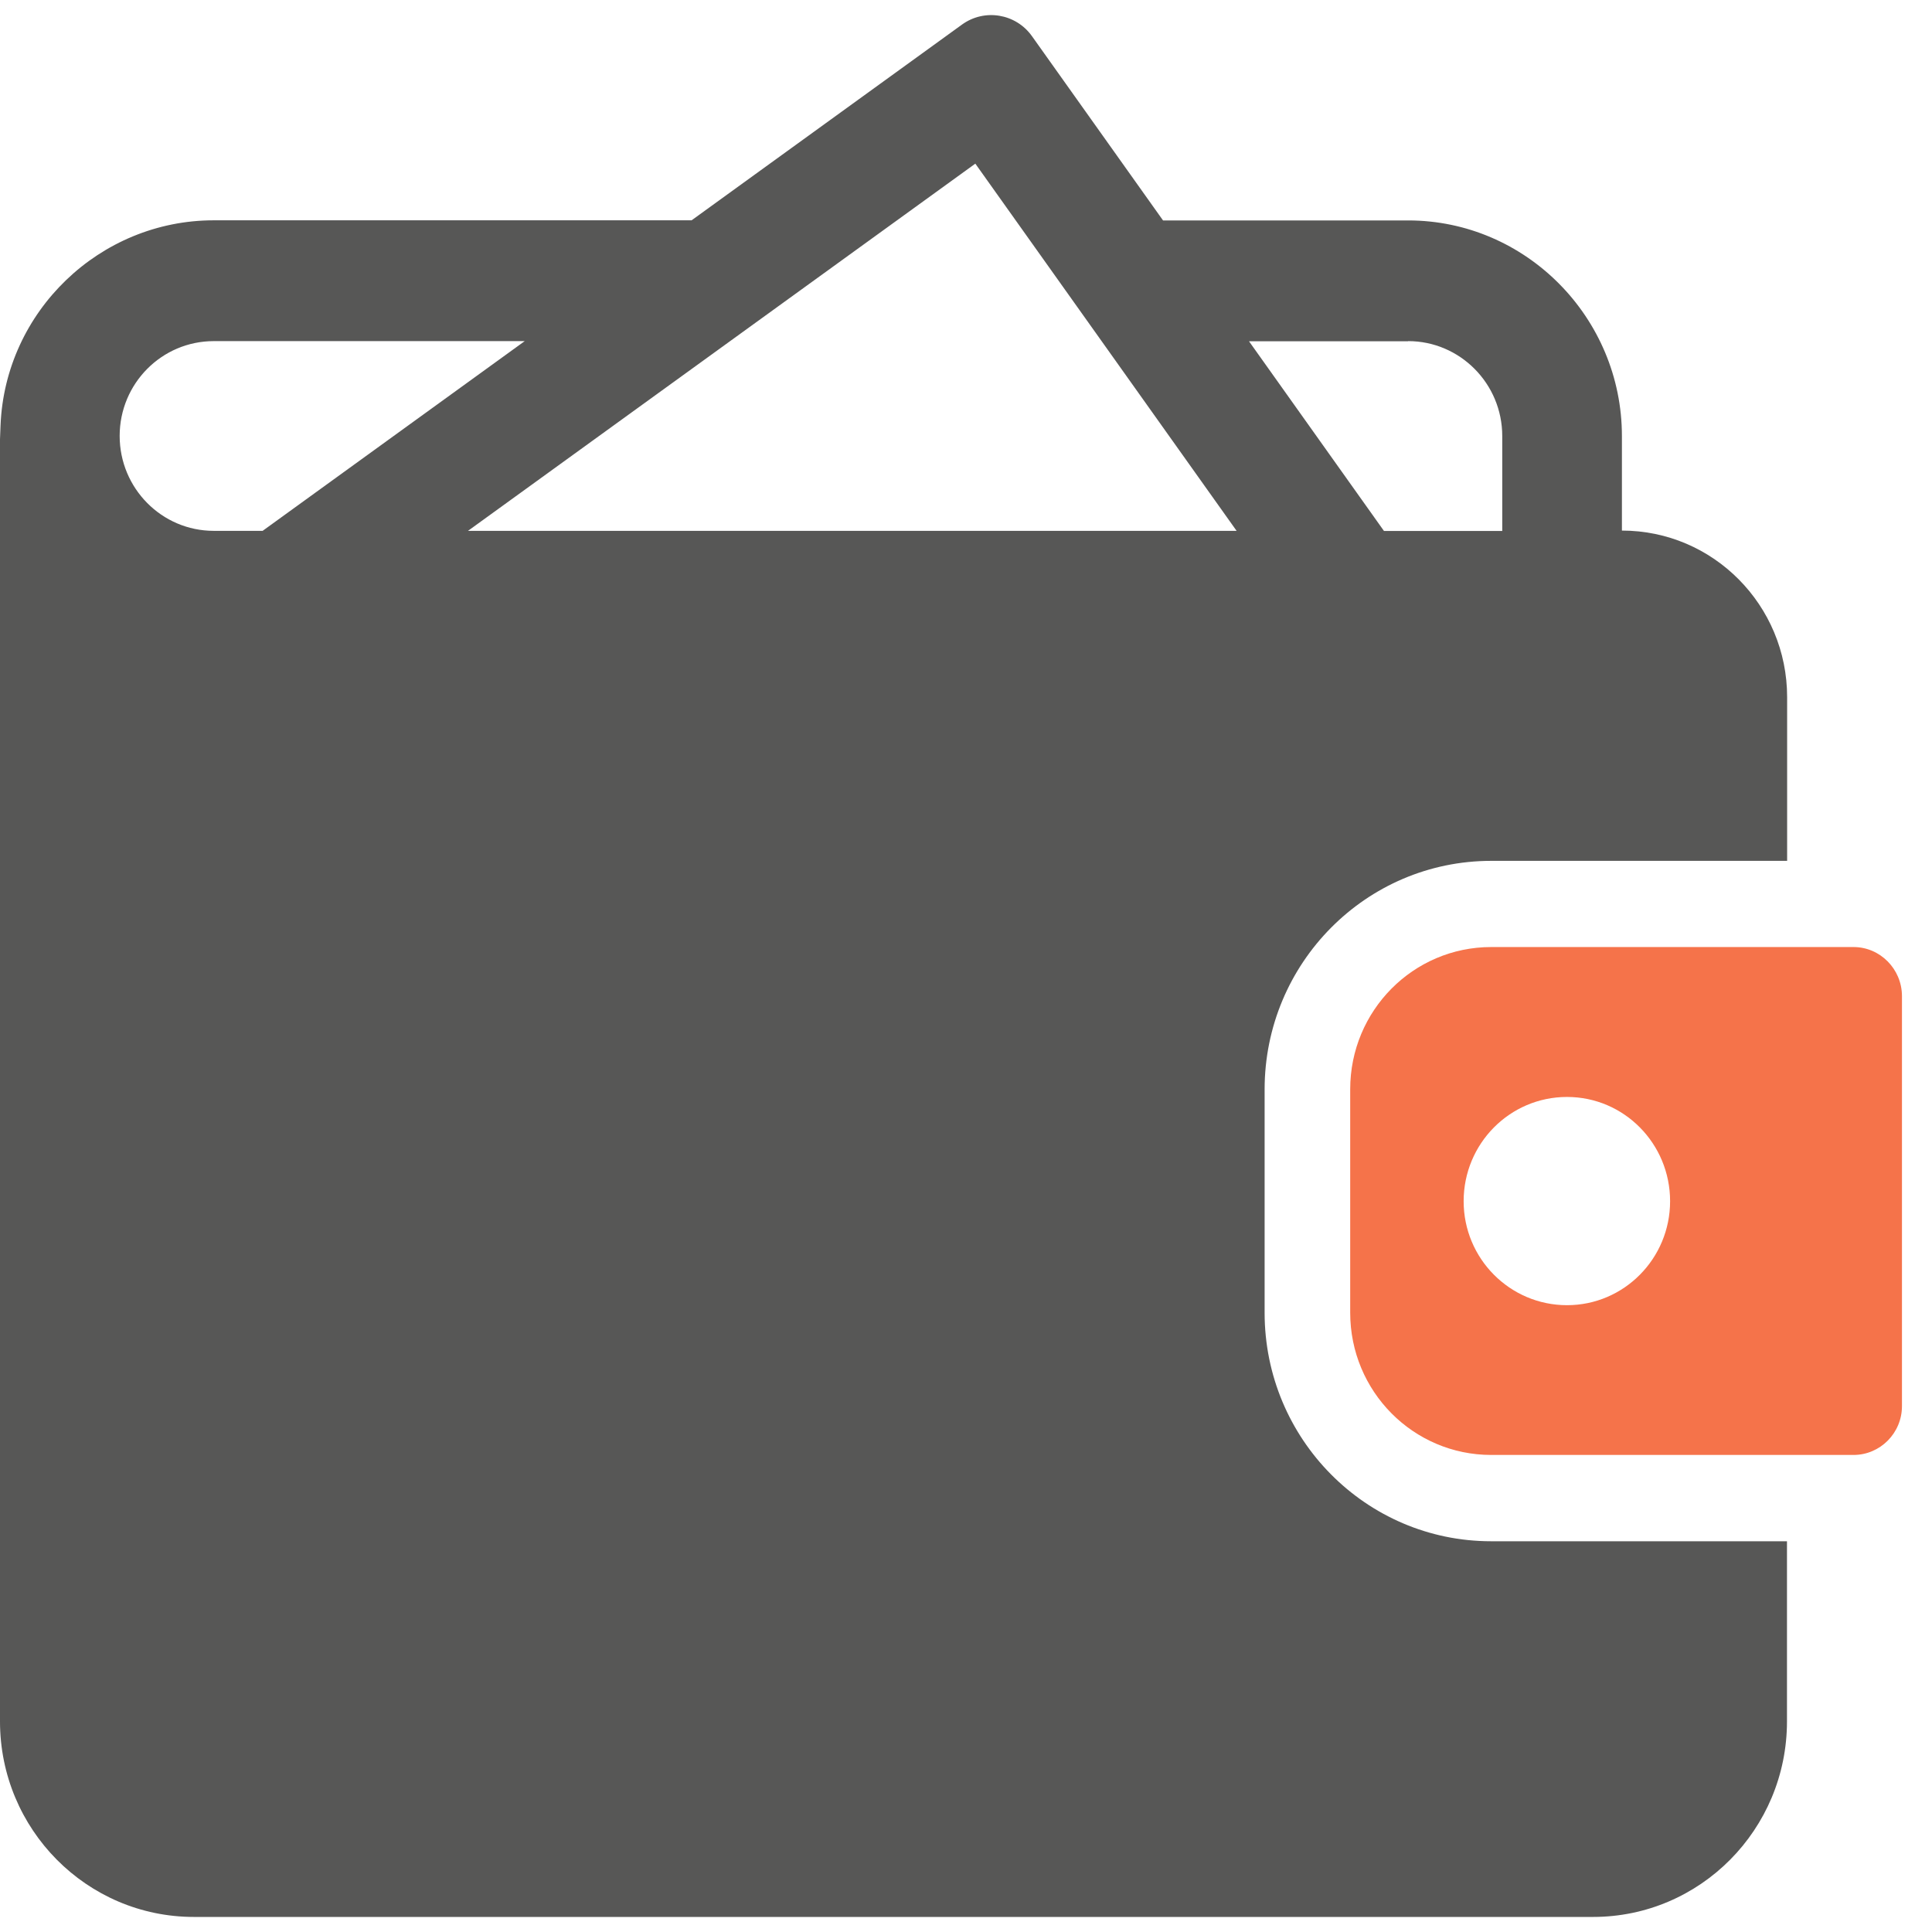
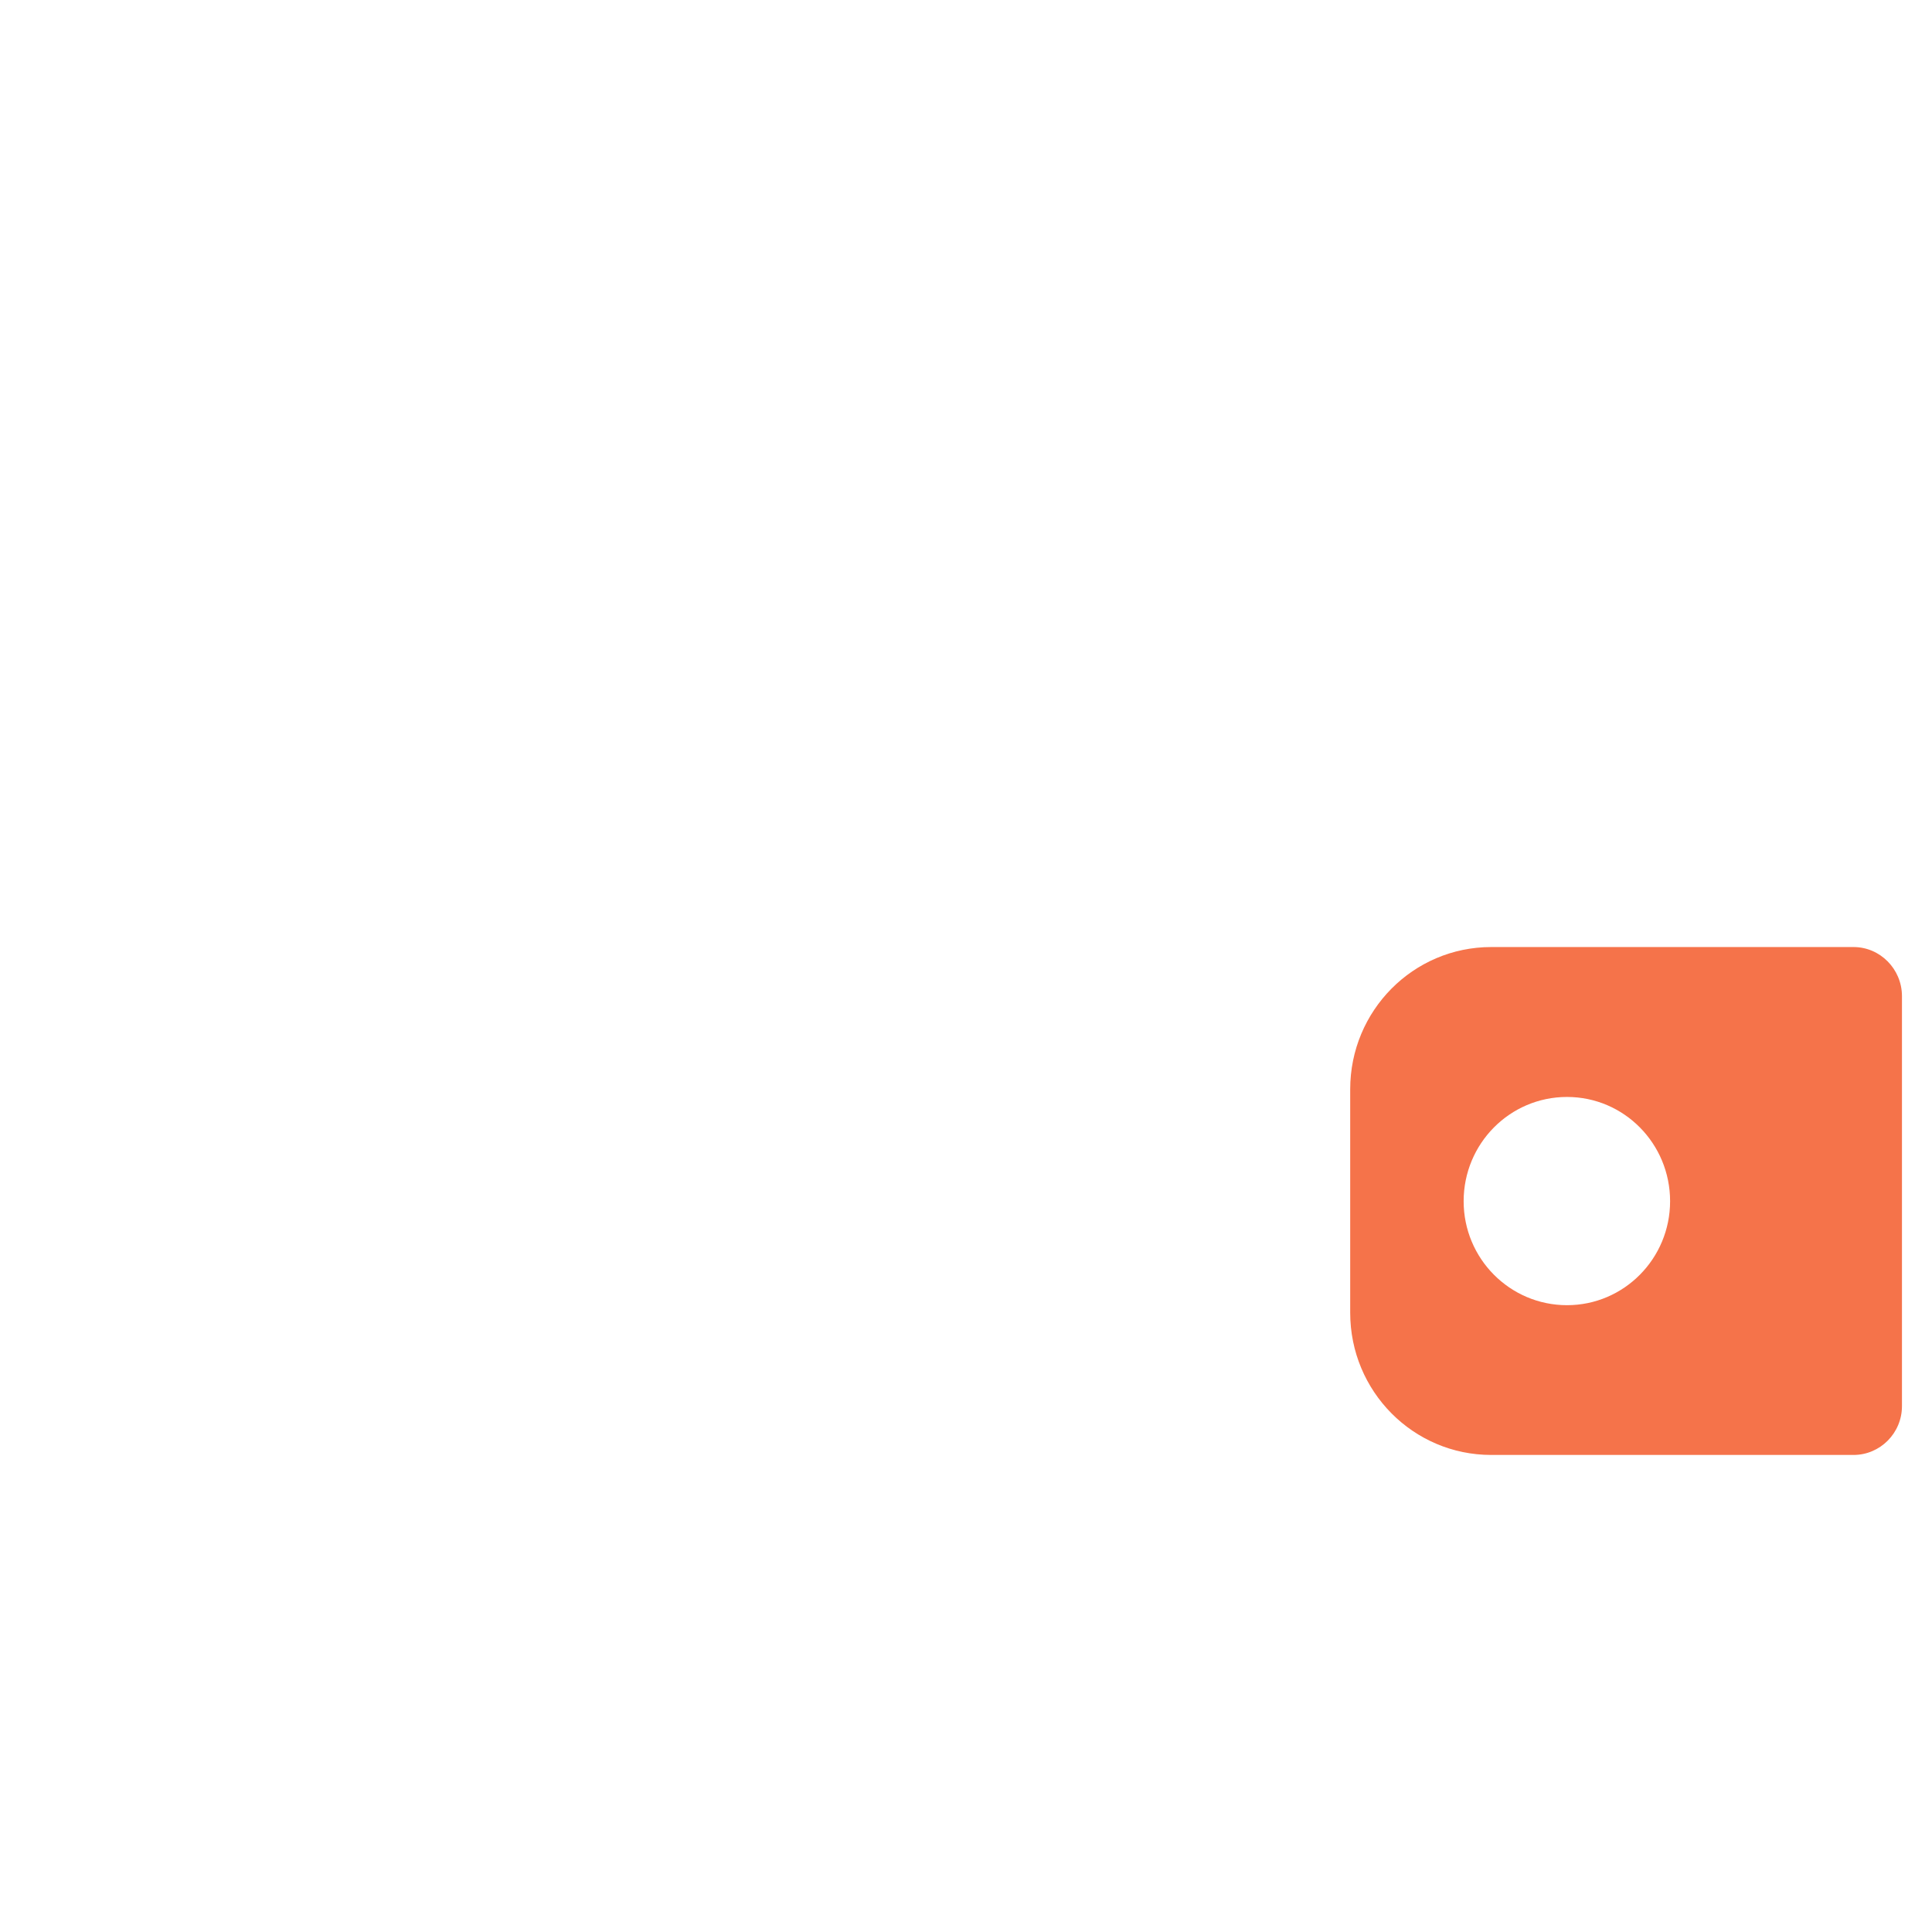
<svg xmlns="http://www.w3.org/2000/svg" width="64" height="64" viewBox="0 0 64 64" fill="none">
-   <path d="M41.892 43.485V36.089C41.892 31.907 45.252 28.517 49.399 28.517H59.201V23.095C59.201 20.047 56.75 17.576 53.728 17.576V14.445C53.728 10.516 50.542 7.302 46.647 7.302H38.527L34.188 1.202C33.653 0.446 32.611 0.275 31.866 0.815L22.91 7.298H7.082C3.301 7.298 0.169 10.318 0.018 14.09C0.009 14.366 0 14.528 0 14.551V57.023C0 60.601 2.876 63.501 6.423 63.501H52.773C56.321 63.501 59.196 60.601 59.196 57.023V51.056H49.394C45.252 51.056 41.892 47.667 41.892 43.485ZM46.647 11.3C48.361 11.3 49.764 12.706 49.764 14.445V17.589H45.846L41.375 11.305H46.647V11.3ZM40.964 17.585H15.503L32.309 5.421L40.964 17.585ZM7.082 11.3H17.382L8.7 17.585H7.082C5.358 17.585 3.964 16.174 3.964 14.44C3.964 12.706 5.358 11.3 7.082 11.3Z" fill="#575756" />
  <path d="M61.4 31.372H49.399C46.816 31.372 44.727 33.479 44.727 36.084V43.485C44.727 46.09 46.816 48.197 49.399 48.197H61.4C62.282 48.197 63.005 47.474 63.005 46.579V32.99C63 32.1 62.282 31.372 61.4 31.372ZM51.909 43.236C50.016 43.236 48.485 41.691 48.485 39.792C48.485 37.883 50.016 36.338 51.909 36.338C53.797 36.338 55.324 37.883 55.324 39.792C55.324 41.691 53.797 43.236 51.909 43.236Z" fill="#F5734A" />
</svg>